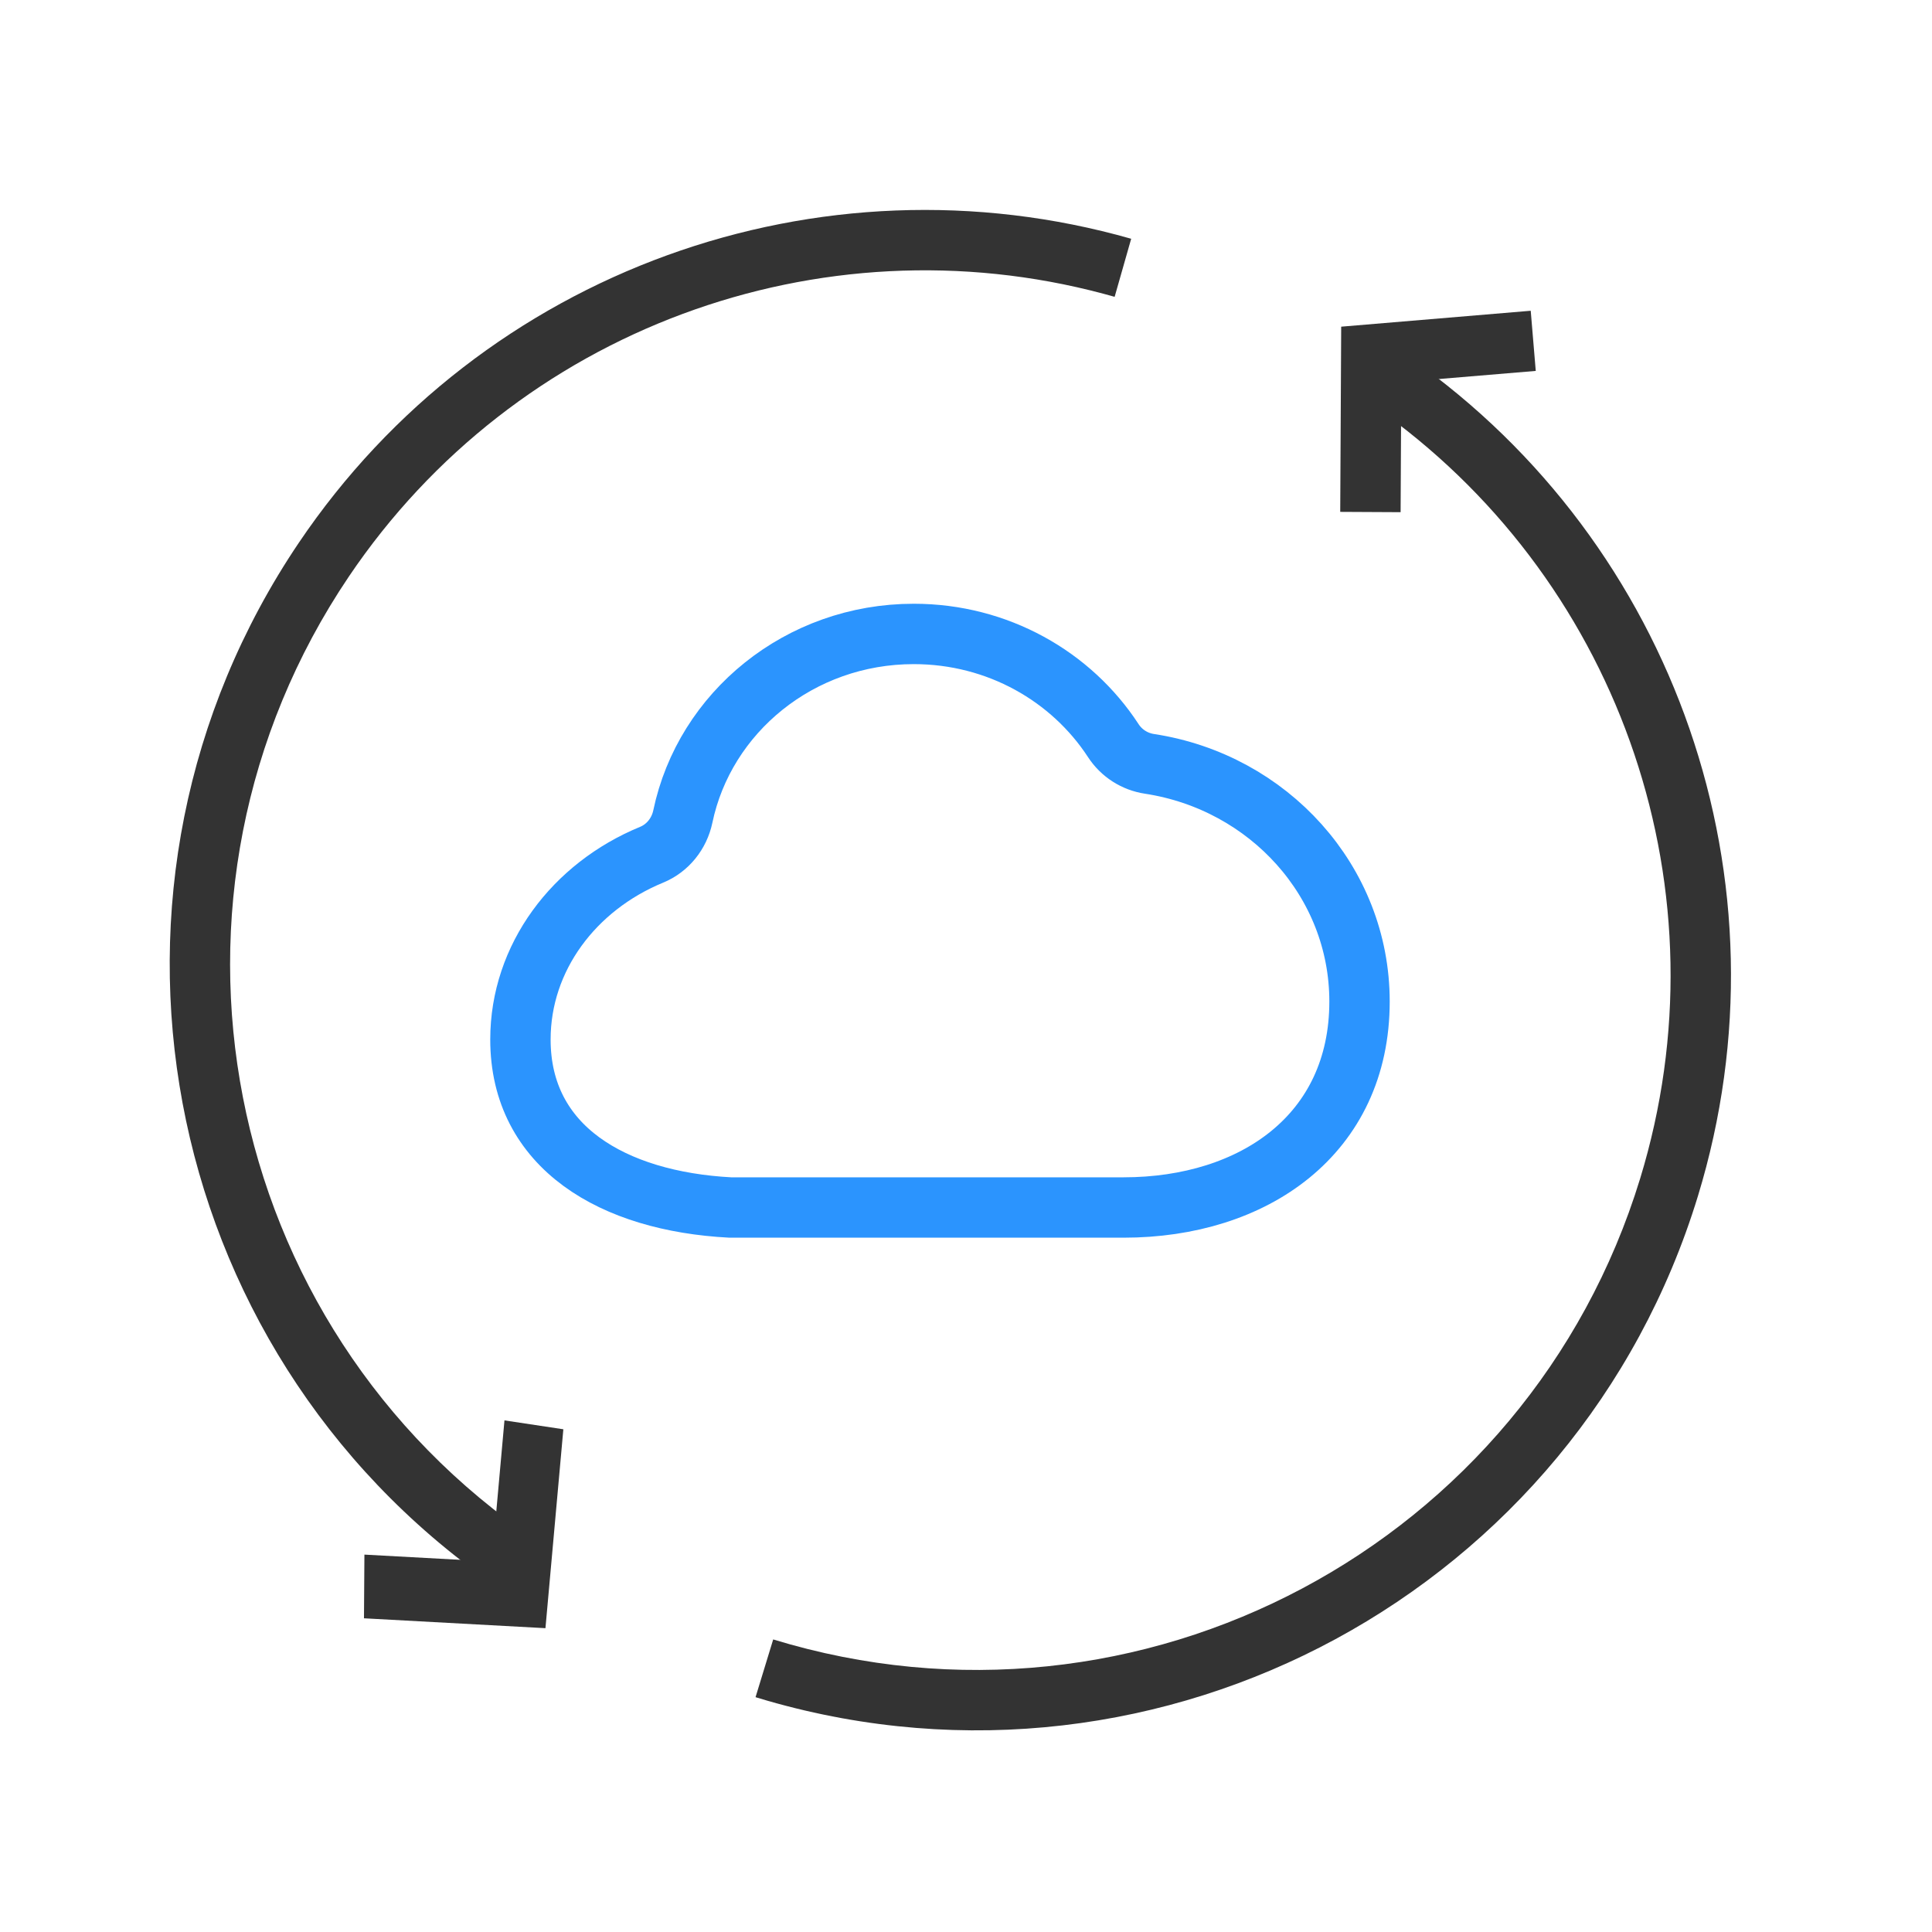
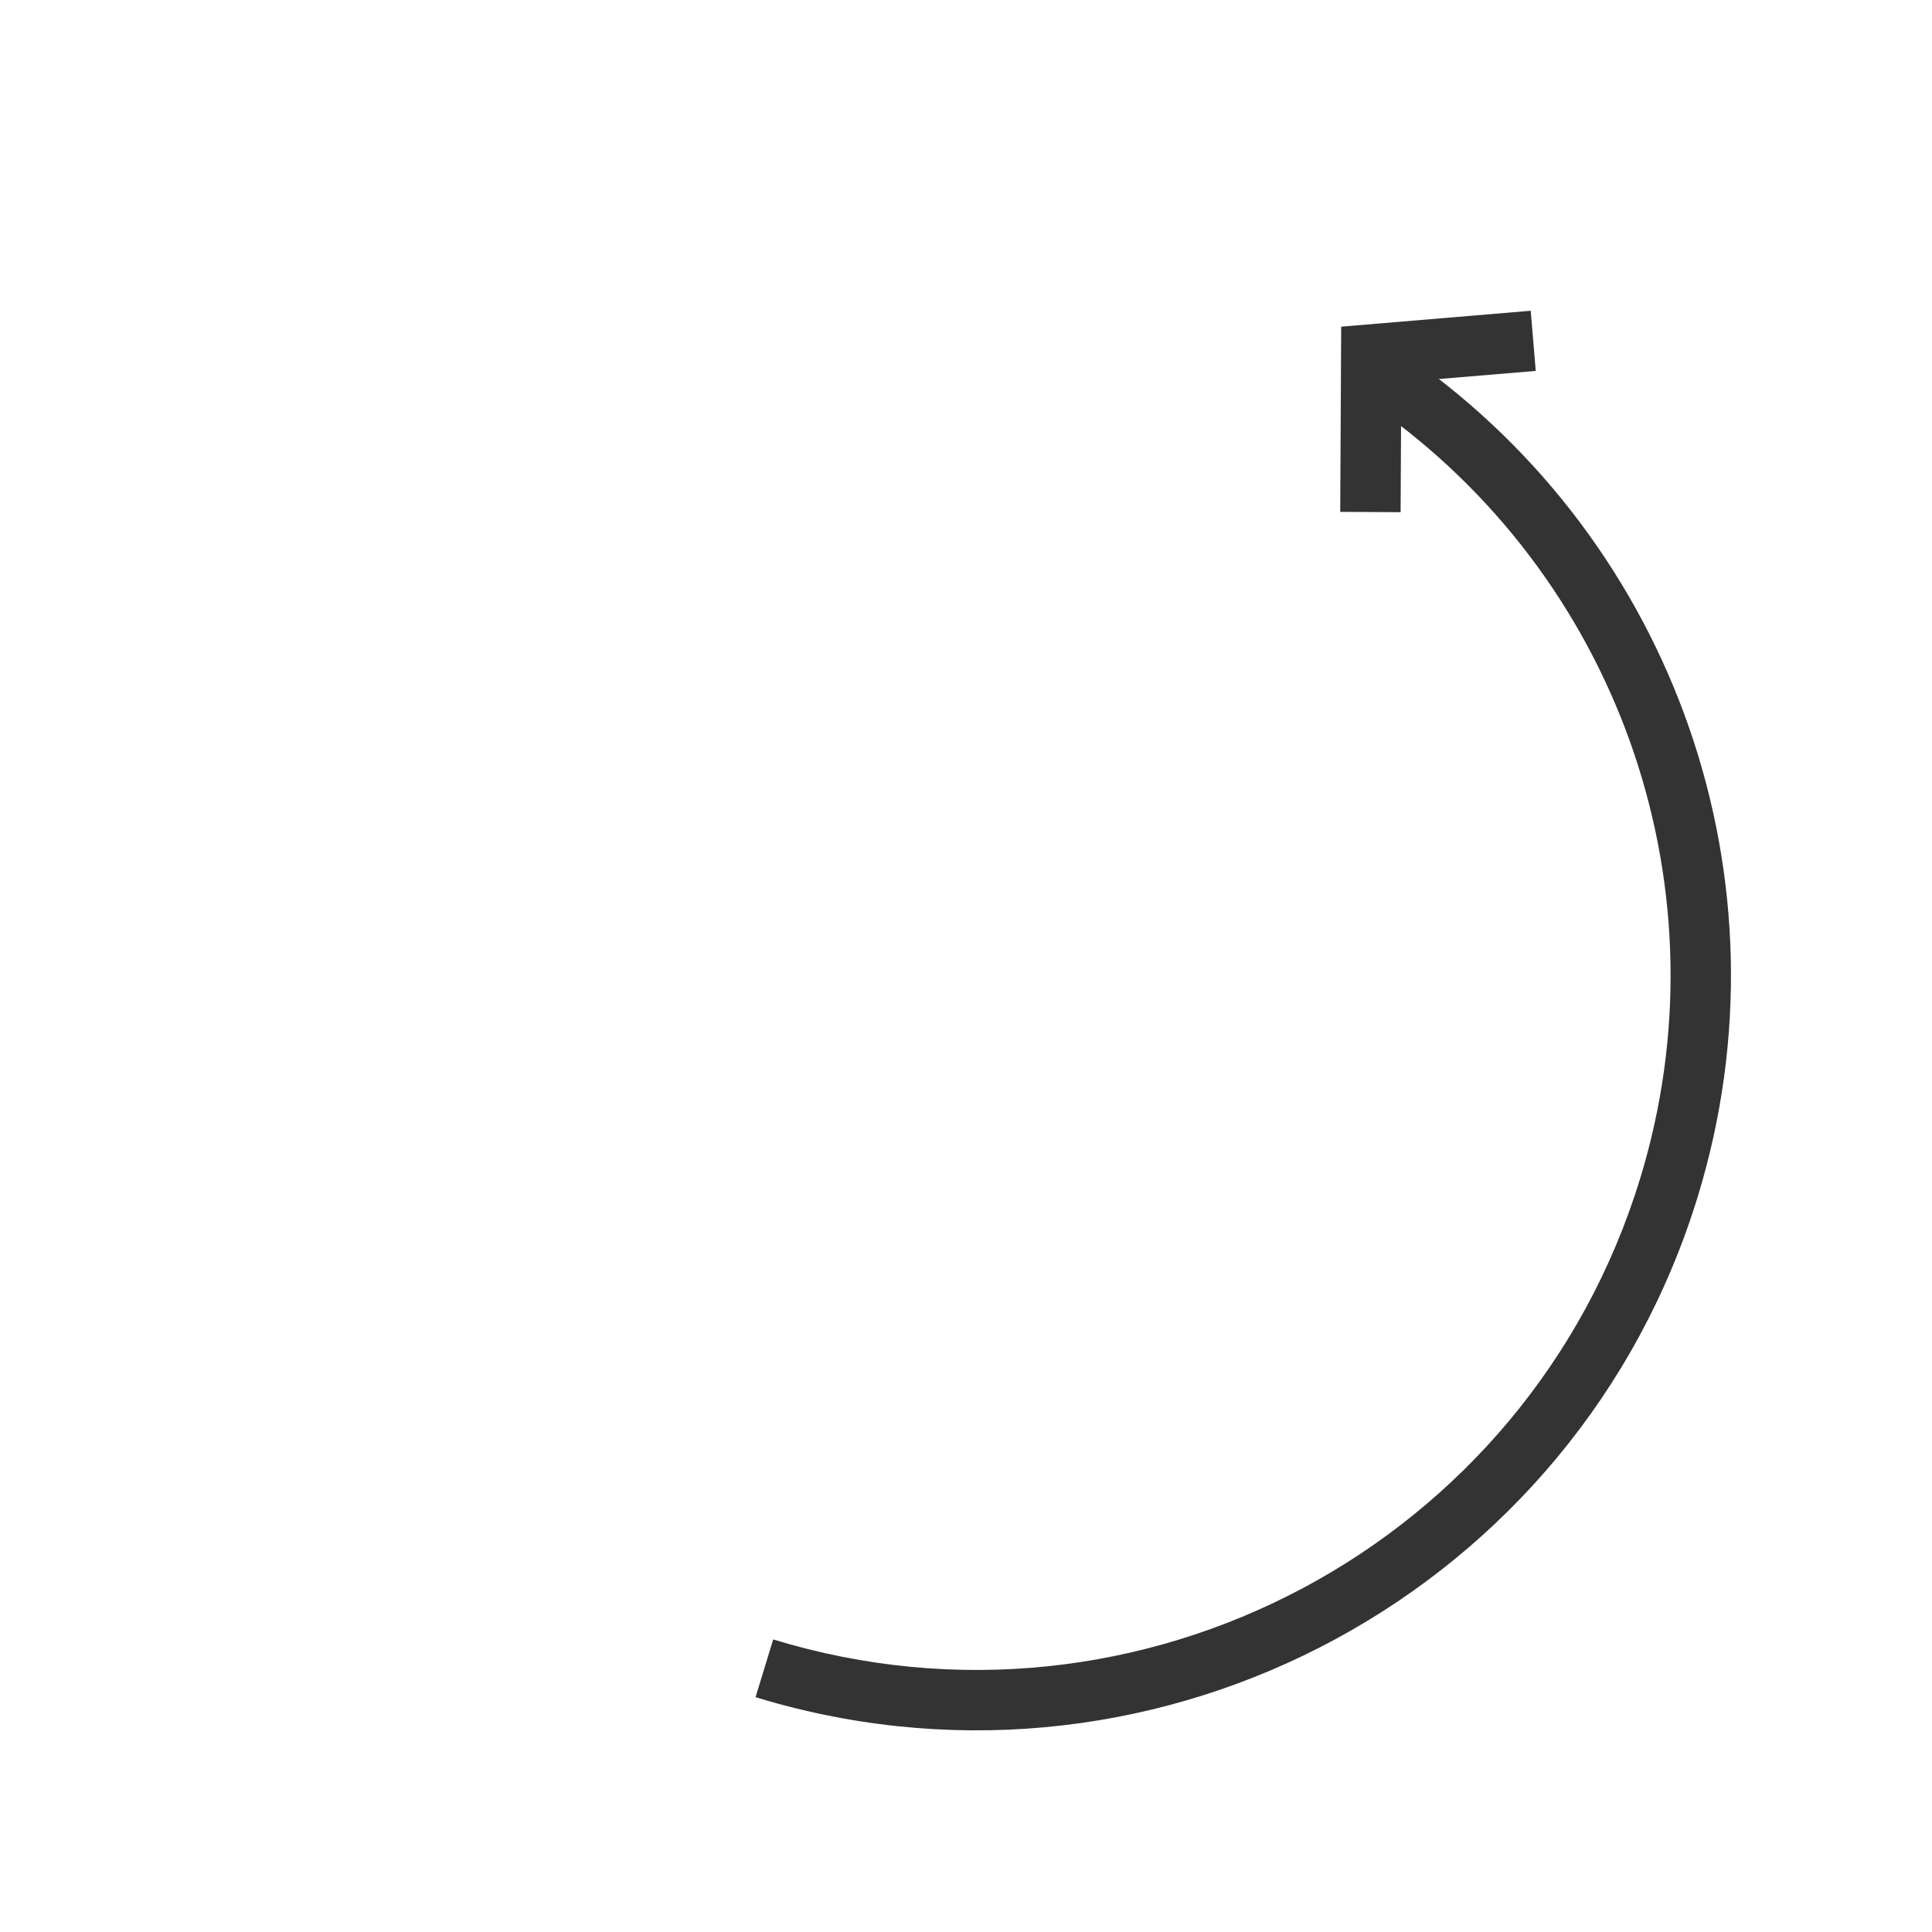
<svg xmlns="http://www.w3.org/2000/svg" xmlns:xlink="http://www.w3.org/1999/xlink" viewBox="0 0 64 64" class="design-iconfont">
  <defs>
-     <path id="h7m6av8nba" d="M0 0H64V64H0z" />
-   </defs>
+     </defs>
  <g fill="none" fill-rule="evenodd">
    <g>
      <mask id="6z4tu9xy2b" fill="#fff">
        <use xlink:href="#h7m6av8nba" />
      </mask>
      <g mask="url(#6z4tu9xy2b)" fill="#333" fill-rule="nonzero">
-         <path d="M11.044,1.502 C21.239,4.834 28.272,14.375 28.272,25.27 C28.272,38.939 17.302,50.046 3.685,50.267 L3.272,50.27 L3.272,48.27 C15.974,48.27 26.272,37.973 26.272,25.27 C26.272,15.379 19.97,6.699 10.791,3.527 L10.423,3.403 L11.044,1.502 Z" transform="scale(-1 1) rotate(-34 -2.735 84.05)" />
-         <path transform="scale(-1 1) rotate(-75 -3.315 66.554)" d="M11.266 46.759L12.055 48.567 7.647 50.183 8.961 54.199 6.927 54.759 5.055 49.037z" />
+         <path d="M11.044,1.502 C21.239,4.834 28.272,14.375 28.272,25.27 C28.272,38.939 17.302,50.046 3.685,50.267 L3.272,50.27 L3.272,48.27 C15.974,48.27 26.272,37.973 26.272,25.27 L10.423,3.403 L11.044,1.502 Z" transform="scale(-1 1) rotate(-34 -2.735 84.05)" />
      </g>
    </g>
    <g fill="#333" fill-rule="nonzero">
      <path d="M7.772,2.66 C17.967,5.992 25,15.533 25,26.428 C25,40.098 14.03,51.204 0.413,51.425 L1.08709255e-13,51.428 L1.08709255e-13,49.428 C12.703,49.428 23,39.131 23,26.428 C23,16.537 16.698,7.858 7.519,4.685 L7.151,4.562 L7.772,2.66 Z" transform="rotate(17 -3.522 137.559)" />
      <path d="M11.129 1.29940595e-13L11.871 1.857 7.72 3.516 8.958 7.641 7.042 8.216 5.279 2.34z" transform="rotate(17 -3.522 137.559)" />
    </g>
-     <path d="M45.036,33.176 C45.036,37.581 41.533,40 37.218,40 L24.189,40 C20.311,39.795 17.24,38.011 17.24,34.435 C17.24,31.714 19.022,29.37 21.582,28.316 C22.117,28.097 22.5,27.618 22.62,27.048 C23.342,23.598 26.489,21 30.269,21 C33.055,21 35.493,22.41 36.878,24.532 C37.15,24.951 37.587,25.23 38.079,25.304 C42.021,25.906 45.036,29.195 45.036,33.176 Z" stroke="#2B94FE" stroke-width="2" />
  </g>
</svg>